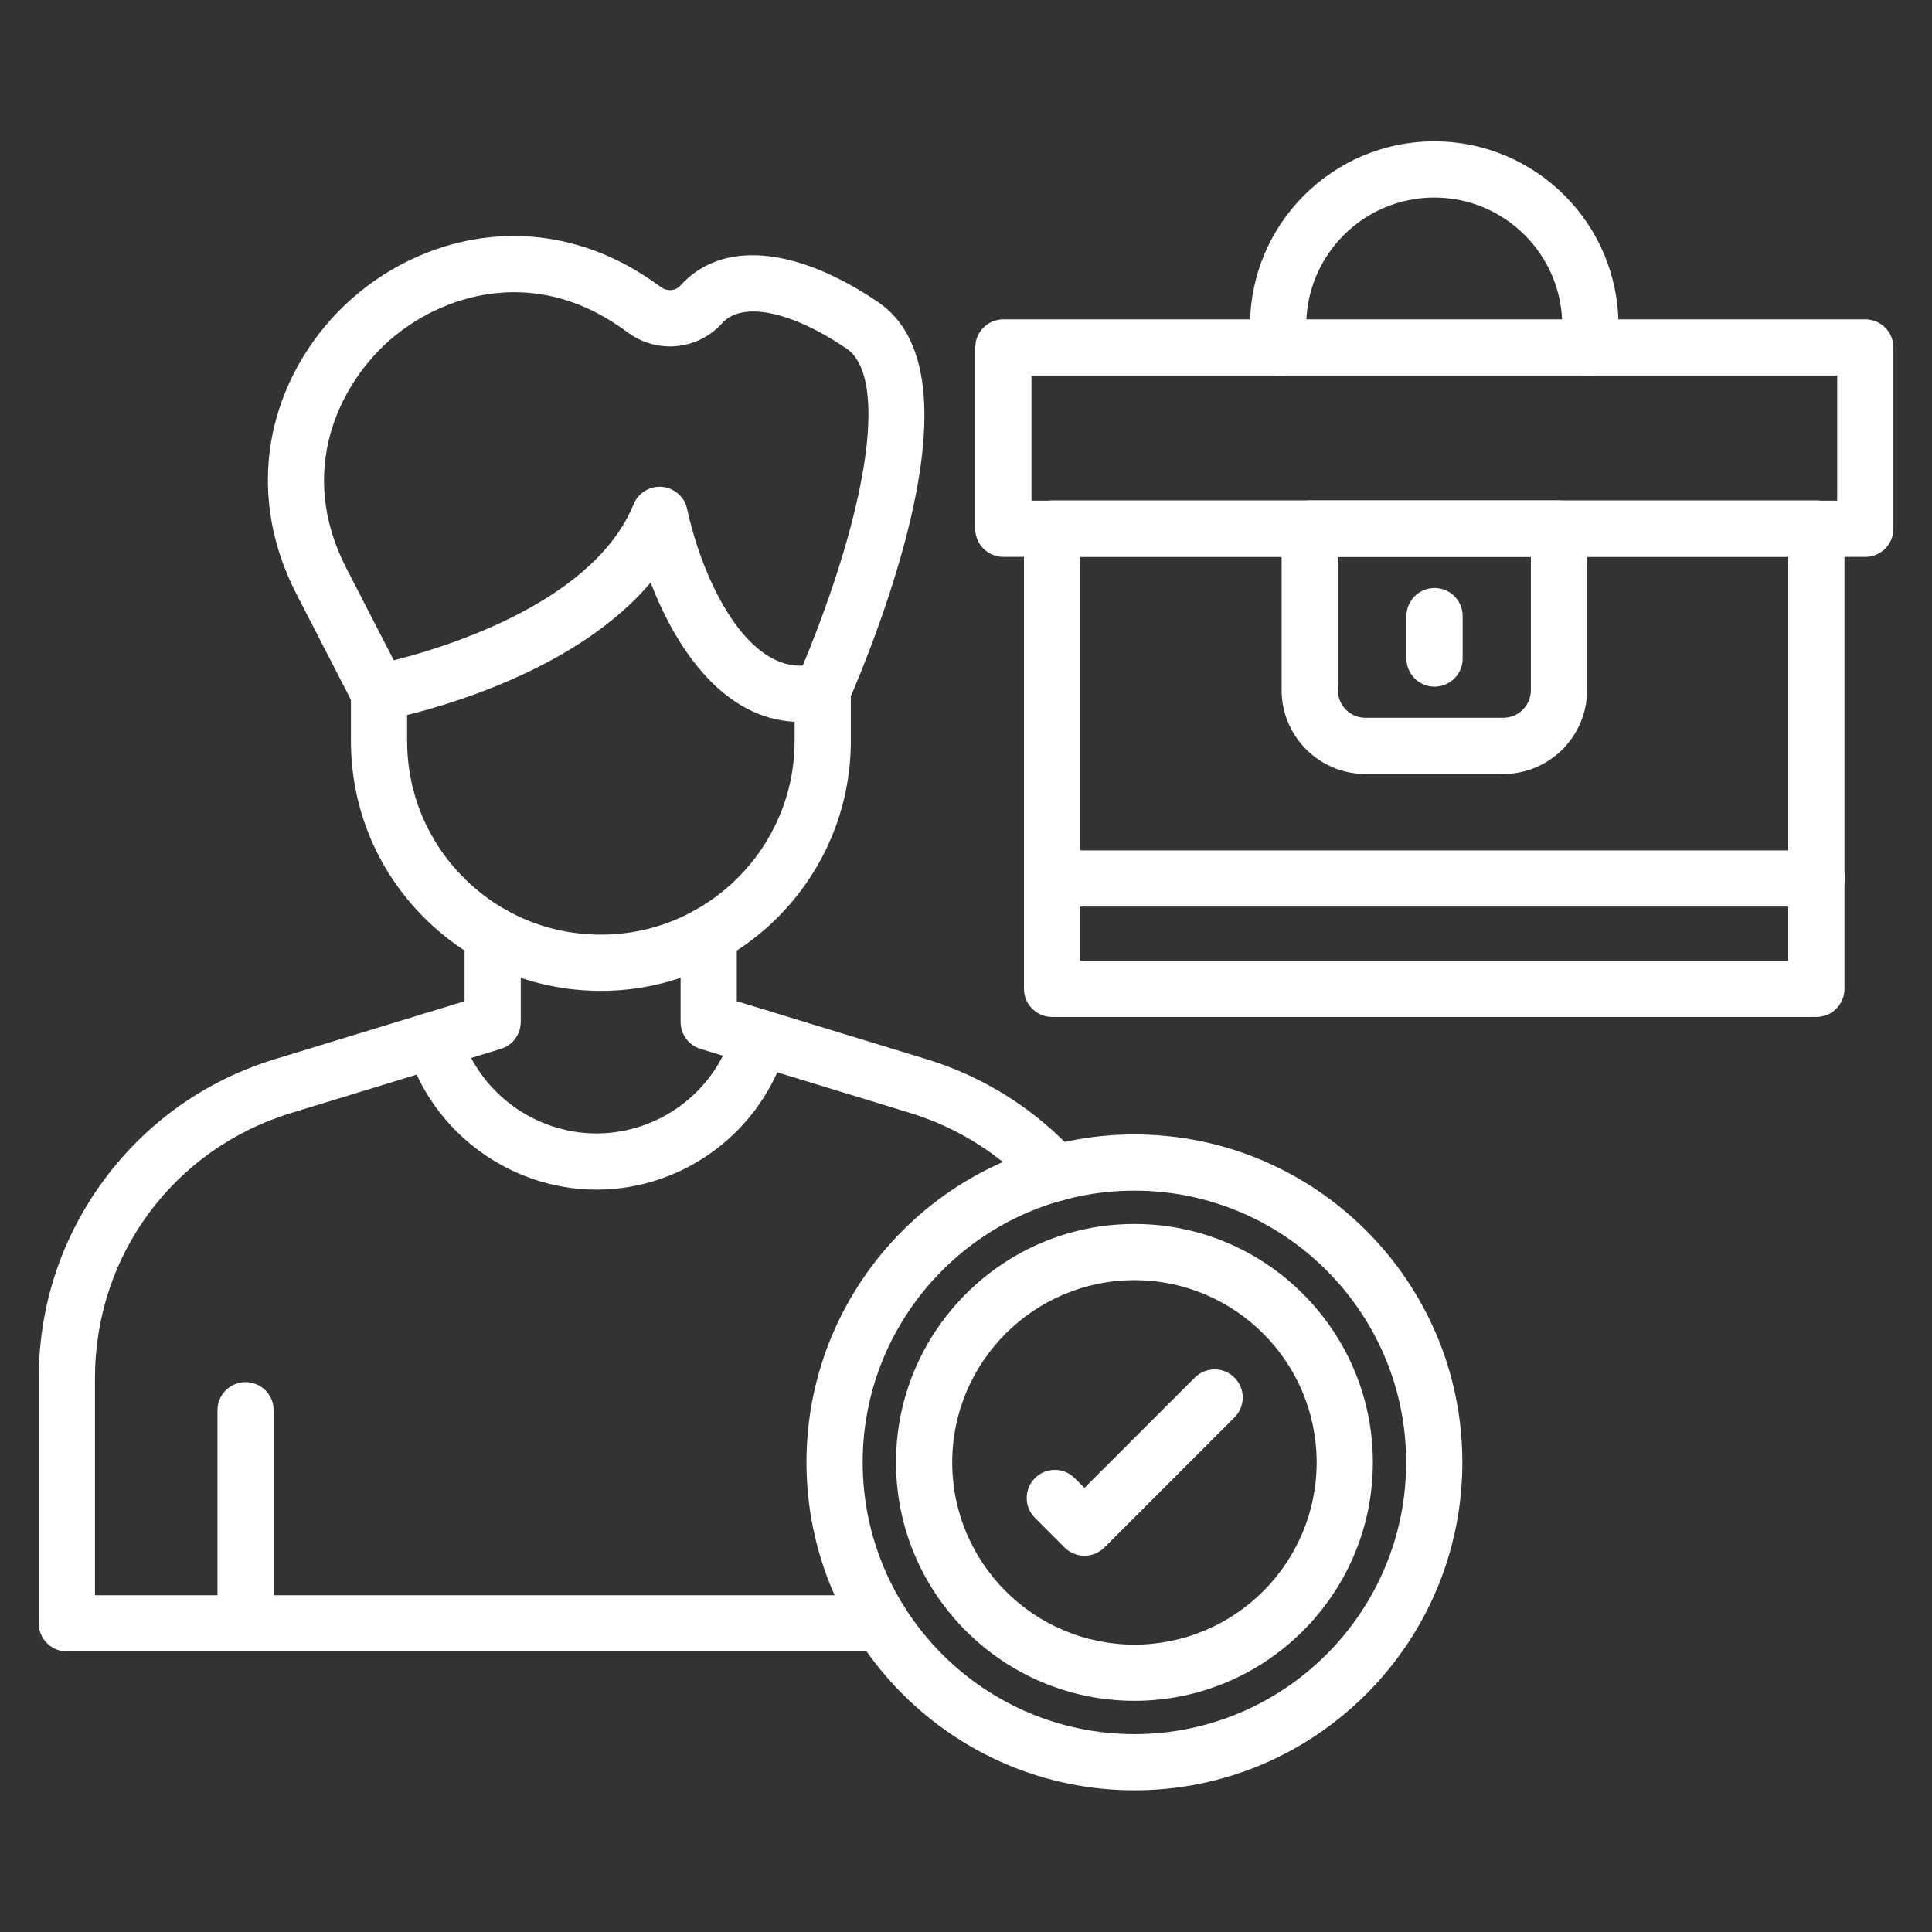
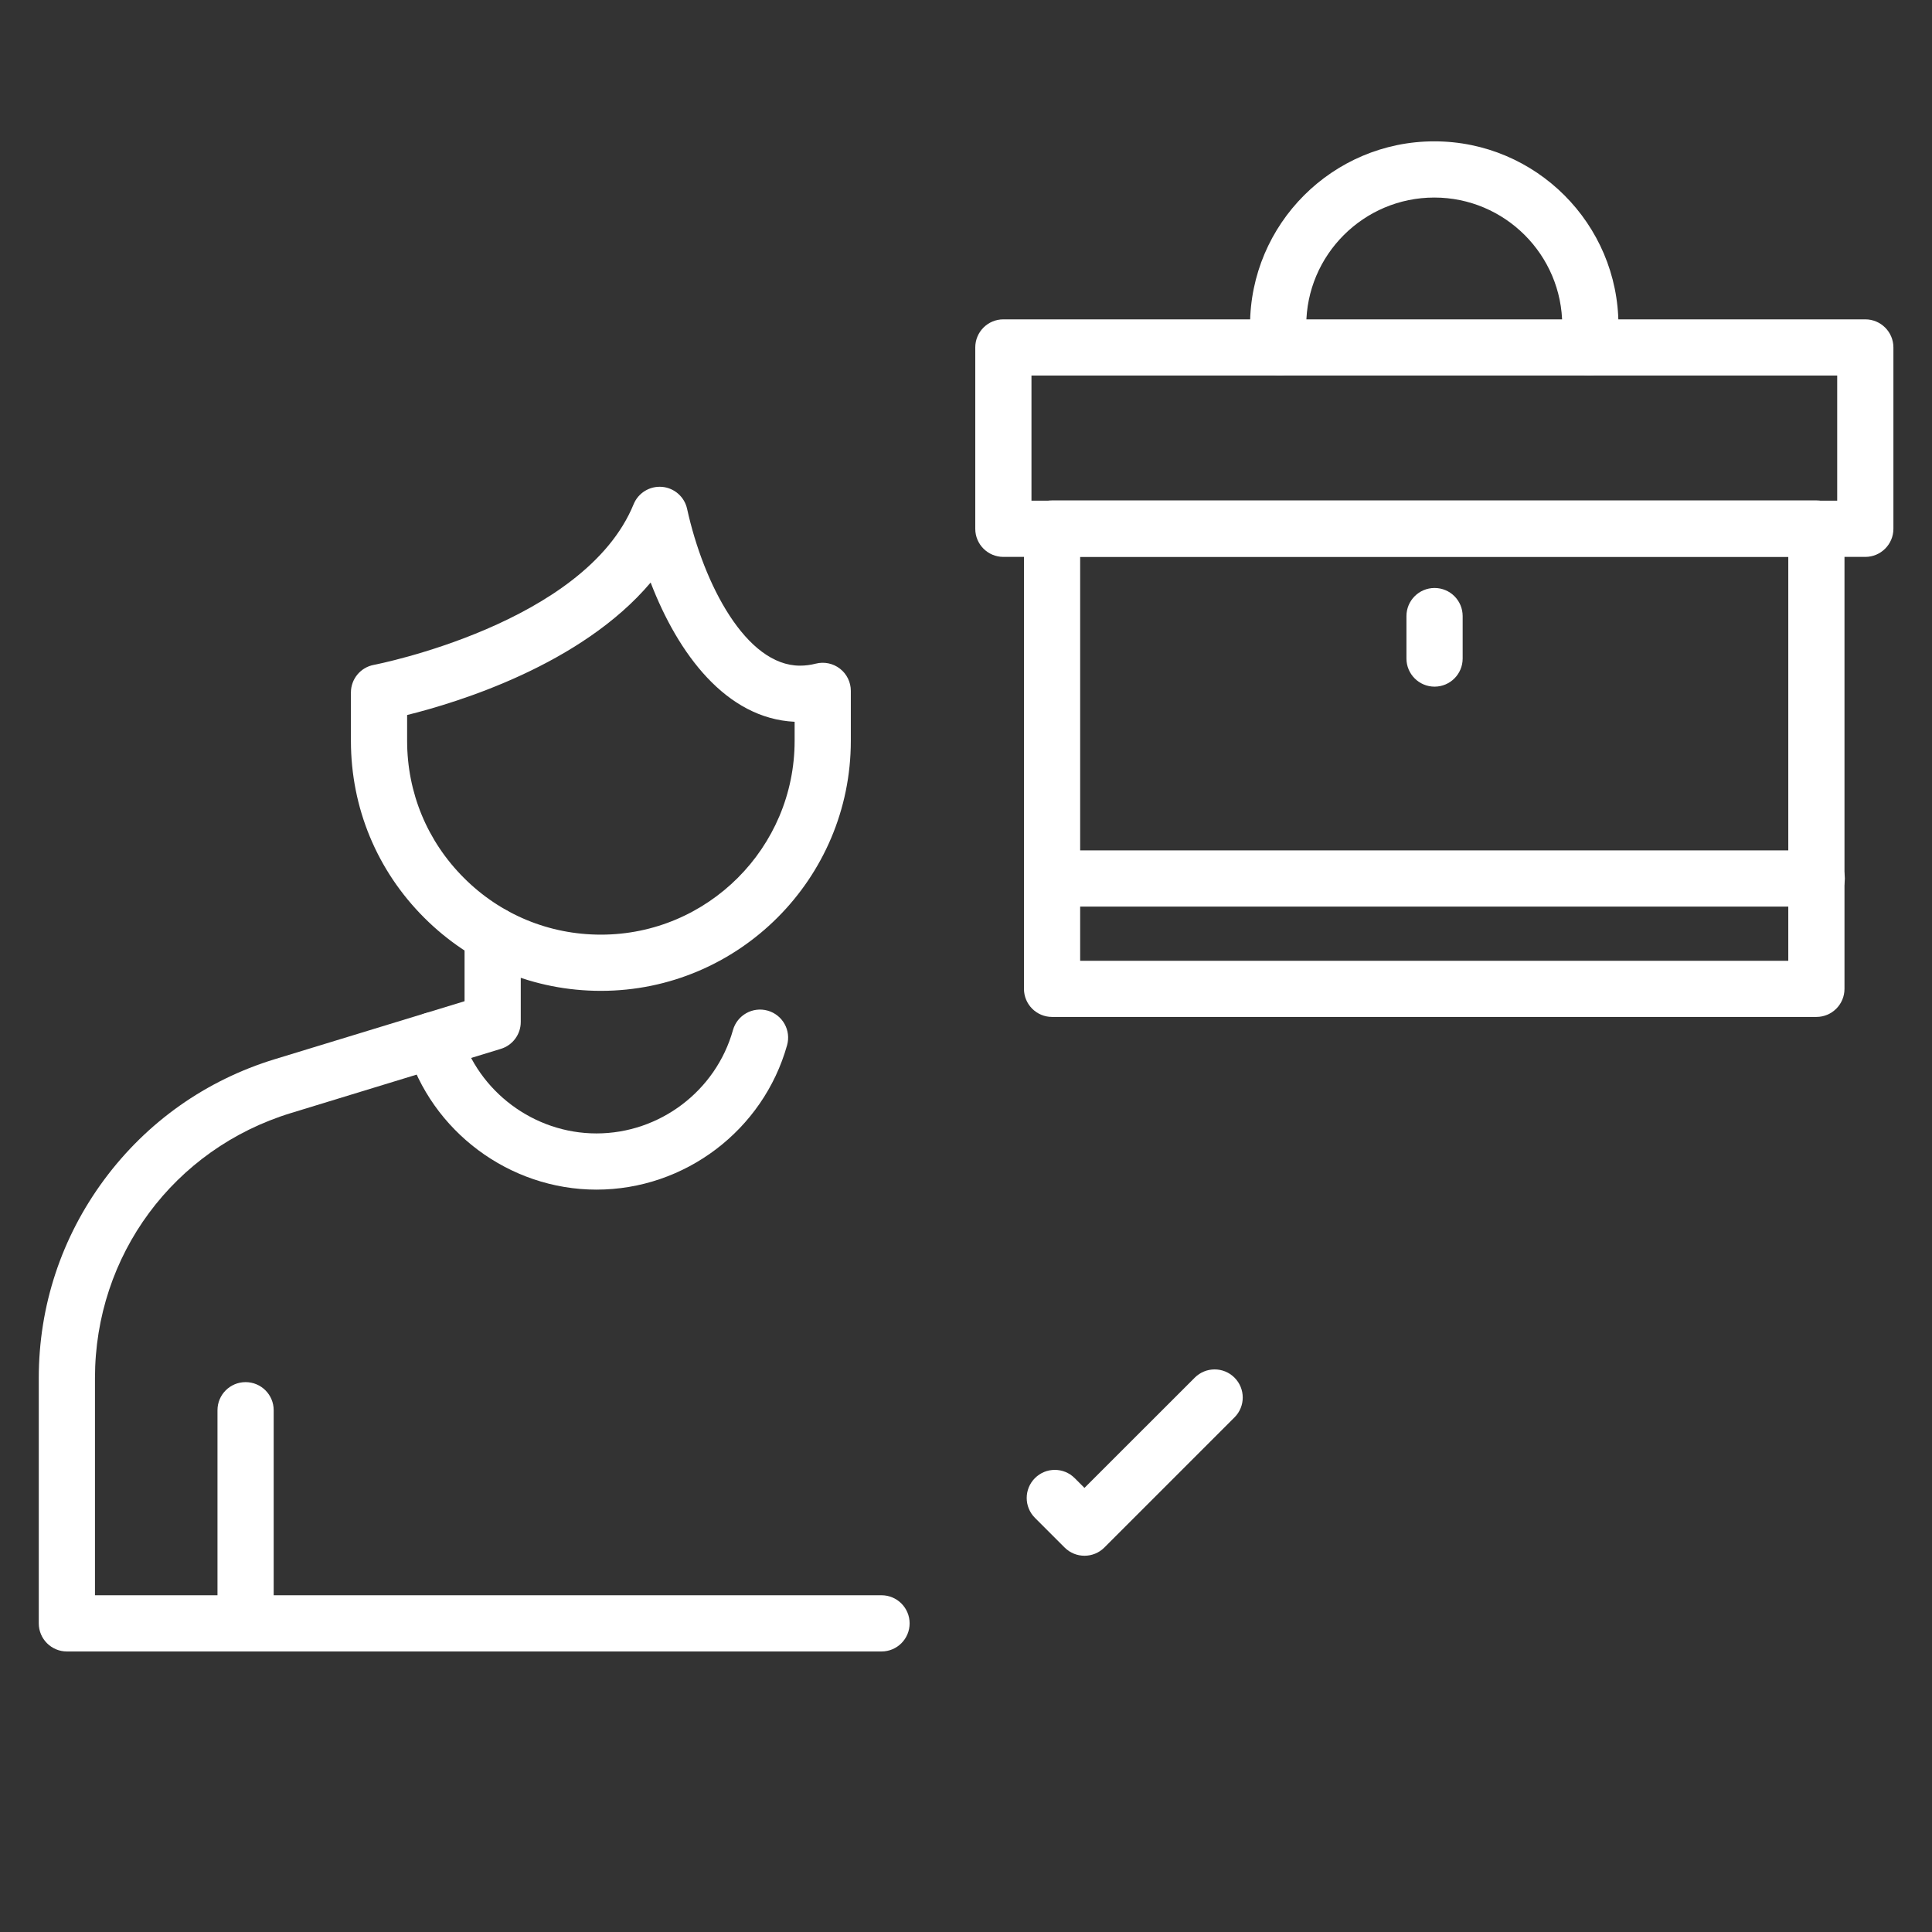
<svg xmlns="http://www.w3.org/2000/svg" width="44" height="44" viewBox="0 0 44 44" fill="none">
  <rect x="0" y="0" width="44" height="44" fill="#333333" stroke="none" />
-   <path d="M24.041 27.359C23.866 27.359 23.692 27.288 23.566 27.148C22.801 26.303 21.82 25.681 20.73 25.347L15.953 23.887C15.684 23.805 15.5 23.556 15.5 23.275V21.289C15.5 20.935 15.787 20.648 16.14 20.648C16.493 20.648 16.78 20.935 16.78 21.288V22.802L21.104 24.123C22.416 24.524 23.595 25.273 24.515 26.289C24.752 26.551 24.732 26.956 24.47 27.193C24.347 27.304 24.194 27.359 24.041 27.359Z" fill="white" />
  <path d="M20.076 37.611H1.523C1.169 37.611 0.883 37.324 0.883 36.971V31.383C0.883 29.745 1.398 28.184 2.372 26.867C3.347 25.551 4.69 24.602 6.256 24.123L10.58 22.802V21.289C10.58 20.935 10.867 20.648 11.22 20.648C11.573 20.648 11.86 20.935 11.86 21.288V23.275C11.86 23.556 11.676 23.805 11.407 23.887L6.63 25.348C3.958 26.164 2.163 28.589 2.163 31.383V36.331H20.076C20.43 36.331 20.716 36.618 20.716 36.971C20.716 37.324 20.43 37.611 20.076 37.611Z" fill="white" />
  <path d="M13.685 22.566C12.163 22.566 10.733 21.974 9.659 20.898C8.585 19.825 7.992 18.395 7.992 16.873V15.771C7.992 15.463 8.212 15.198 8.515 15.142C8.562 15.133 13.316 14.207 14.43 11.484C14.536 11.224 14.799 11.065 15.078 11.088C15.357 11.112 15.588 11.315 15.648 11.588C16.026 13.309 16.992 15.16 18.219 15.16C18.337 15.16 18.459 15.145 18.579 15.114C18.771 15.065 18.974 15.108 19.13 15.229C19.286 15.35 19.377 15.537 19.377 15.734V16.873C19.377 20.012 16.823 22.566 13.685 22.566ZM9.272 16.284V16.873C9.272 18.053 9.731 19.161 10.565 19.993C11.397 20.827 12.505 21.286 13.685 21.286C16.118 21.286 18.097 19.306 18.097 16.873V16.438C16.537 16.364 15.442 14.891 14.818 13.267C13.241 15.136 10.437 15.995 9.272 16.284Z" fill="white" />
-   <path d="M8.627 16.412C8.394 16.412 8.171 16.285 8.057 16.064L6.748 13.522C6.127 12.316 5.949 11.018 6.233 9.766C6.491 8.635 7.129 7.577 8.03 6.786C8.929 5.998 10.057 5.505 11.206 5.398C12.478 5.279 13.738 5.624 14.849 6.395C14.92 6.444 14.991 6.494 15.062 6.545C15.197 6.642 15.387 6.625 15.494 6.505C16.431 5.464 18.115 5.604 19.997 6.879C21.15 7.66 21.36 9.48 20.621 12.288C20.114 14.215 19.347 15.926 19.314 15.998C19.169 16.32 18.791 16.463 18.468 16.318C18.146 16.173 18.002 15.794 18.147 15.472C18.155 15.455 18.907 13.774 19.386 11.949C19.944 9.824 19.905 8.362 19.28 7.939C18.014 7.081 16.902 6.855 16.446 7.361C15.898 7.97 14.981 8.065 14.313 7.583C14.248 7.536 14.184 7.491 14.12 7.446C12.1 6.045 10.032 6.733 8.874 7.749C7.711 8.769 6.754 10.739 7.886 12.936L9.195 15.478C9.357 15.793 9.233 16.179 8.919 16.34C8.825 16.389 8.725 16.412 8.627 16.412Z" fill="white" />
  <path d="M13.584 27.093C11.602 27.093 9.825 25.768 9.261 23.87C9.16 23.532 9.354 23.175 9.692 23.075C10.031 22.974 10.387 23.167 10.488 23.506C10.892 24.864 12.165 25.813 13.584 25.813C15.025 25.813 16.304 24.845 16.693 23.459C16.789 23.119 17.142 22.921 17.482 23.016C17.823 23.112 18.021 23.465 17.925 23.805C17.381 25.741 15.596 27.093 13.584 27.093Z" fill="white" />
  <path d="M5.593 37.609C5.24 37.609 4.953 37.323 4.953 36.969V32.117C4.953 31.763 5.24 31.477 5.593 31.477C5.947 31.477 6.233 31.763 6.233 32.117V36.969C6.233 37.323 5.947 37.609 5.593 37.609Z" fill="white" />
-   <path d="M25.836 40.773C21.718 40.773 18.367 37.423 18.367 33.304C18.367 29.186 21.718 25.836 25.836 25.836C29.954 25.836 33.304 29.186 33.304 33.304C33.304 37.423 29.954 40.773 25.836 40.773ZM25.836 27.116C22.423 27.116 19.647 29.892 19.647 33.304C19.647 36.717 22.423 39.493 25.836 39.493C29.248 39.493 32.024 36.717 32.024 33.304C32.024 29.892 29.248 27.116 25.836 27.116Z" fill="white" />
-   <path d="M25.836 38.735C22.842 38.735 20.406 36.299 20.406 33.305C20.406 30.311 22.842 27.875 25.836 27.875C28.83 27.875 31.266 30.311 31.266 33.305C31.266 36.299 28.83 38.735 25.836 38.735ZM25.836 29.155C23.548 29.155 21.686 31.017 21.686 33.305C21.686 35.593 23.548 37.455 25.836 37.455C28.125 37.455 29.986 35.593 29.986 33.305C29.986 31.017 28.125 29.155 25.836 29.155Z" fill="white" />
  <path d="M24.698 35.431C24.535 35.431 24.371 35.369 24.246 35.244L23.57 34.568C23.32 34.318 23.32 33.913 23.57 33.663C23.82 33.413 24.225 33.413 24.475 33.663L24.698 33.886L27.21 31.375C27.46 31.125 27.865 31.125 28.115 31.375C28.365 31.625 28.365 32.03 28.115 32.28L25.151 35.244C25.026 35.369 24.862 35.431 24.698 35.431Z" fill="white" />
  <path d="M41.367 23.16H23.96C23.607 23.16 23.32 22.874 23.32 22.52V12.038C23.32 11.685 23.607 11.398 23.96 11.398H41.367C41.72 11.398 42.007 11.685 42.007 12.038V22.52C42.007 22.874 41.72 23.16 41.367 23.16ZM24.6 21.881H40.727V12.678H24.6V21.881Z" fill="white" />
  <path d="M42.481 12.683H22.851C22.497 12.683 22.211 12.396 22.211 12.043V7.913C22.211 7.56 22.497 7.273 22.851 7.273H42.481C42.834 7.273 43.121 7.56 43.121 7.913V12.043C43.121 12.396 42.834 12.683 42.481 12.683ZM23.491 11.403H41.841V8.553H23.491V11.403Z" fill="white" />
  <path d="M29.142 8.55C28.827 8.55 28.552 8.317 28.509 7.995C28.482 7.798 28.469 7.602 28.469 7.413C28.469 5.1 30.351 3.219 32.665 3.219C34.978 3.219 36.859 5.1 36.859 7.413C36.859 7.602 36.846 7.797 36.819 7.995C36.772 8.345 36.45 8.592 36.1 8.544C35.749 8.497 35.504 8.175 35.551 7.825C35.57 7.681 35.579 7.547 35.579 7.413C35.579 5.806 34.272 4.499 32.665 4.499C31.057 4.499 29.749 5.806 29.749 7.413C29.749 7.545 29.758 7.684 29.777 7.824C29.825 8.175 29.579 8.497 29.228 8.544C29.2 8.548 29.171 8.55 29.142 8.55Z" fill="white" />
-   <path d="M34.235 17.627H31.097C30.044 17.627 29.188 16.77 29.188 15.717V12.038C29.188 11.685 29.474 11.398 29.828 11.398H35.505C35.858 11.398 36.145 11.685 36.145 12.038V15.717C36.145 16.77 35.288 17.627 34.235 17.627ZM30.468 12.678V15.717C30.468 16.064 30.75 16.347 31.097 16.347H34.235C34.583 16.347 34.865 16.065 34.865 15.717V12.678H30.468Z" fill="white" />
  <path d="M32.671 15.638C32.318 15.638 32.031 15.351 32.031 14.998V14.031C32.031 13.677 32.318 13.391 32.671 13.391C33.025 13.391 33.311 13.677 33.311 14.031V14.998C33.311 15.351 33.025 15.638 32.671 15.638Z" fill="white" />
  <path d="M41.375 20.647H23.968C23.615 20.647 23.328 20.361 23.328 20.007C23.328 19.654 23.615 19.367 23.968 19.367H41.375C41.728 19.367 42.015 19.654 42.015 20.007C42.015 20.361 41.728 20.647 41.375 20.647Z" fill="white" />
</svg>